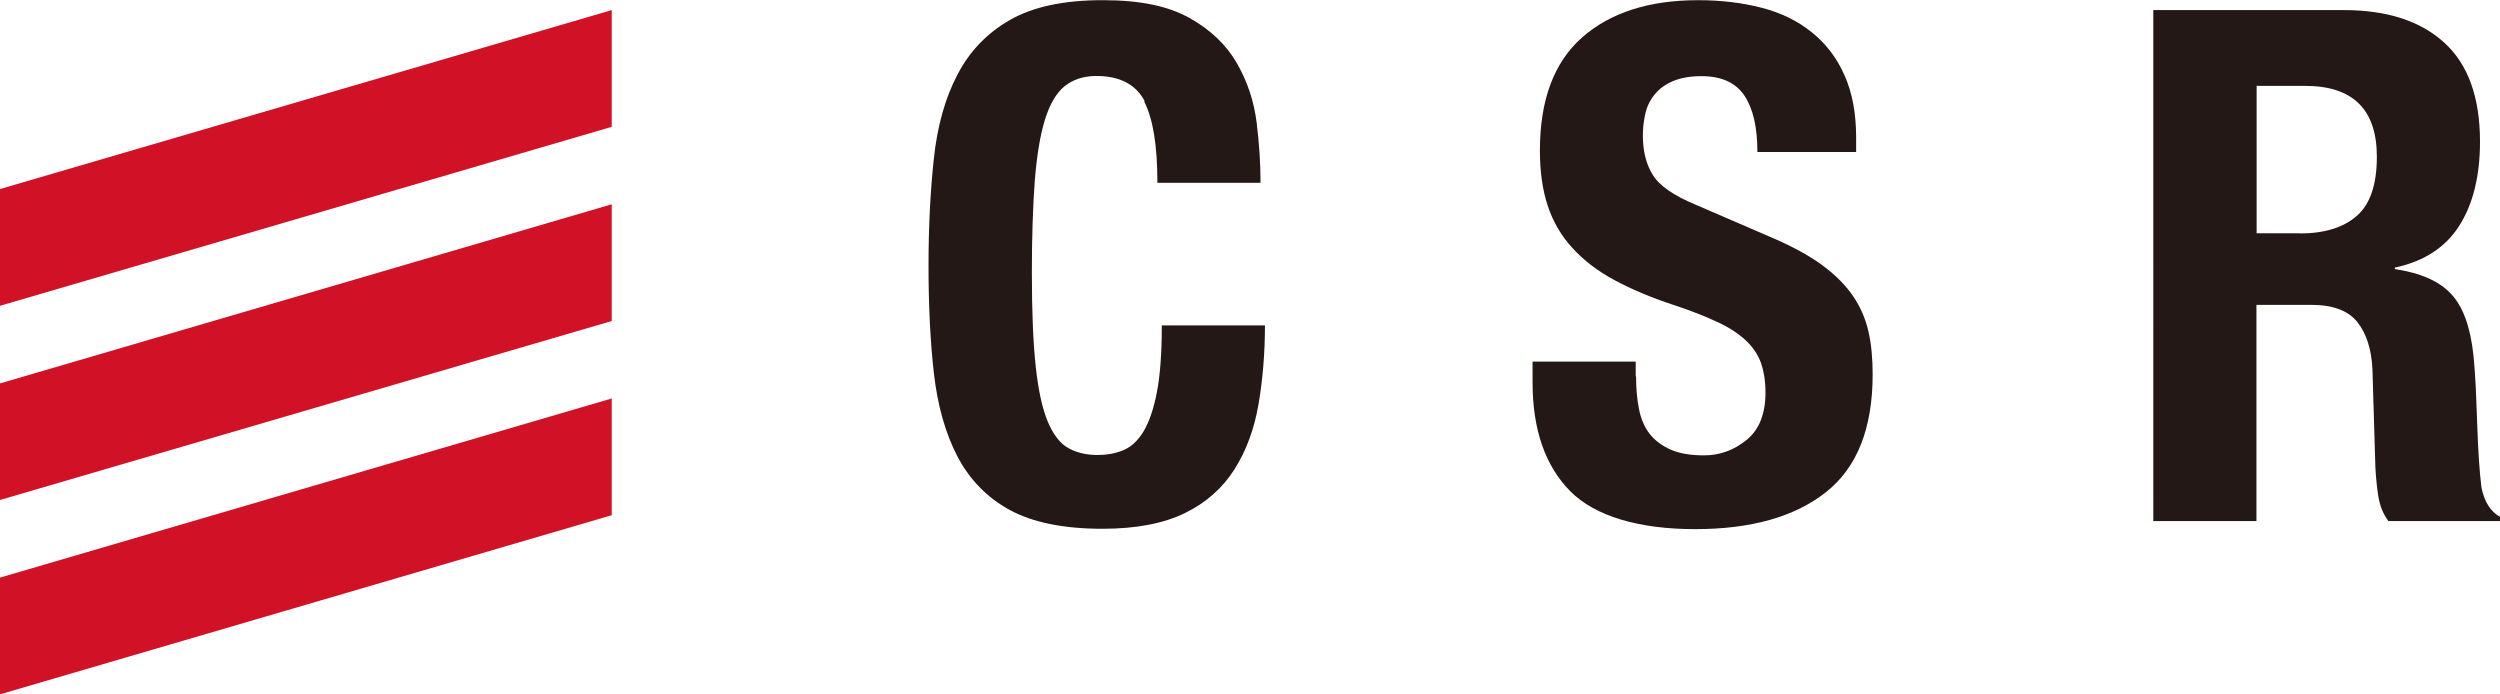
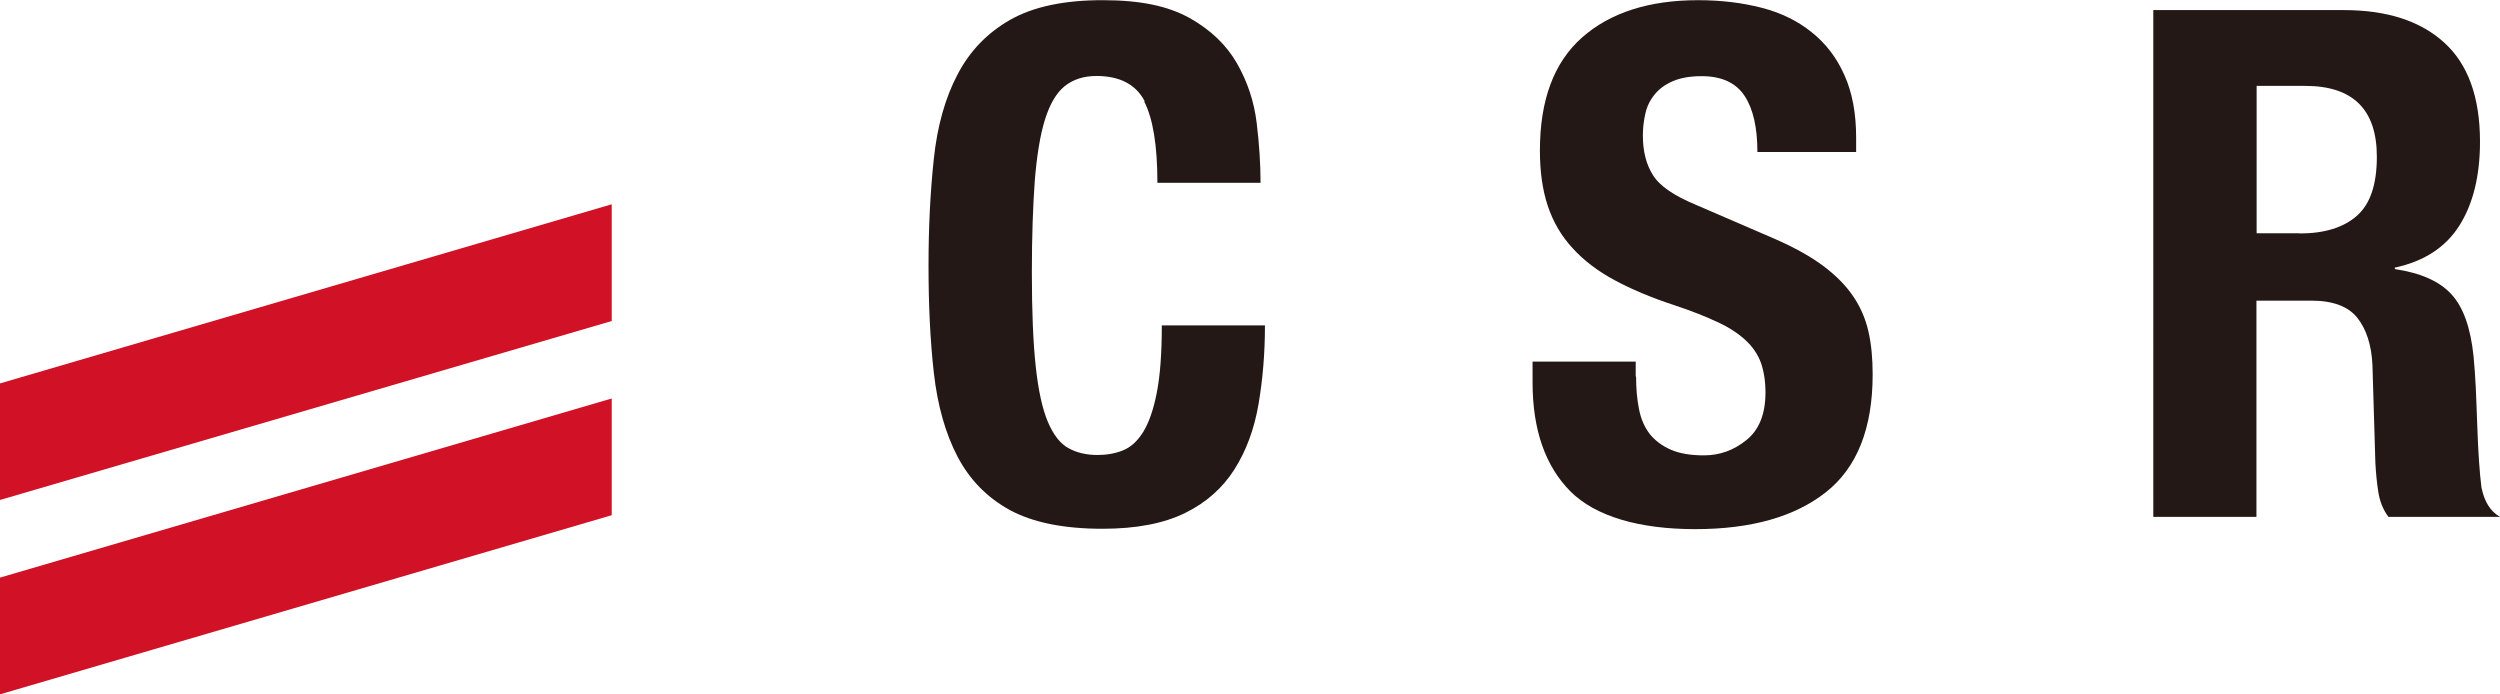
<svg xmlns="http://www.w3.org/2000/svg" viewBox="0 0 136.21 37.83">
  <defs>
    <style>.d{fill:#d01126;}.e{fill:#231815;}</style>
  </defs>
  <g id="a" />
  <g id="b">
    <g id="c">
      <g>
        <g>
-           <polygon class="d" points="33.33 6.91 0 16.66 0 10.3 33.33 .55 33.33 6.91" />
          <polygon class="d" points="33.33 17.49 0 27.24 0 20.89 33.33 11.13 33.33 17.49" />
          <polygon class="d" points="33.33 28.07 0 37.83 0 31.47 33.33 21.71 33.33 28.07" />
        </g>
        <g>
          <path class="e" d="M62.37,5.52c-.48-.92-1.36-1.38-2.63-1.38-.7,0-1.28,.19-1.74,.56-.46,.38-.81,.99-1.07,1.83-.26,.84-.44,1.95-.55,3.31-.1,1.37-.16,3.04-.16,5.01,0,2.11,.07,3.81,.21,5.11,.14,1.3,.36,2.31,.66,3.02,.3,.71,.68,1.2,1.13,1.44,.45,.25,.98,.37,1.58,.37,.49,0,.96-.08,1.38-.25,.43-.17,.8-.51,1.11-1.01,.31-.51,.56-1.22,.74-2.15,.18-.92,.27-2.14,.27-3.65h5.62c0,1.51-.12,2.94-.35,4.29-.23,1.35-.67,2.54-1.31,3.55-.64,1.01-1.53,1.81-2.69,2.38-1.16,.57-2.66,.86-4.5,.86-2.11,0-3.78-.34-5.03-1.01-1.25-.68-2.2-1.65-2.87-2.92-.66-1.27-1.09-2.79-1.29-4.56-.2-1.77-.29-3.72-.29-5.85s.1-4.05,.29-5.83c.19-1.78,.62-3.31,1.29-4.58,.66-1.27,1.62-2.27,2.87-2.98,1.25-.71,2.92-1.07,5.03-1.07s3.58,.33,4.74,.97c1.16,.65,2.02,1.48,2.59,2.48,.57,1,.93,2.08,1.07,3.24,.14,1.16,.21,2.24,.21,3.26h-5.62c0-2.03-.24-3.5-.72-4.43Z" />
          <path class="e" d="M89.14,20.51c0,.65,.05,1.24,.16,1.78,.1,.53,.3,.98,.58,1.35,.29,.36,.67,.65,1.15,.86,.48,.21,1.09,.31,1.81,.31,.86,0,1.63-.28,2.32-.84,.69-.56,1.03-1.42,1.03-2.59,0-.62-.09-1.16-.25-1.62-.17-.46-.45-.87-.84-1.23-.39-.36-.9-.7-1.54-.99-.64-.3-1.42-.61-2.36-.92-1.25-.41-2.33-.87-3.24-1.36-.91-.49-1.67-1.07-2.28-1.74-.61-.66-1.06-1.43-1.35-2.3-.29-.87-.43-1.88-.43-3.02,0-2.76,.77-4.81,2.3-6.16,1.53-1.35,3.64-2.03,6.32-2.03,1.25,0,2.4,.14,3.45,.41,1.05,.27,1.96,.71,2.73,1.33,.77,.61,1.37,1.39,1.79,2.34,.43,.95,.64,2.09,.64,3.41v.78h-5.38c0-1.33-.23-2.35-.7-3.06-.47-.71-1.25-1.07-2.34-1.07-.62,0-1.14,.09-1.56,.27-.42,.18-.75,.42-.99,.72-.25,.3-.42,.64-.51,1.03-.09,.39-.14,.79-.14,1.21,0,.86,.18,1.58,.55,2.16,.36,.59,1.14,1.12,2.34,1.62l4.33,1.87c1.07,.47,1.94,.96,2.61,1.46,.68,.51,1.22,1.05,1.62,1.64,.4,.58,.68,1.23,.84,1.93,.16,.7,.23,1.48,.23,2.34,0,2.94-.85,5.08-2.55,6.42-1.7,1.34-4.08,2.01-7.12,2.01s-5.44-.69-6.81-2.07c-1.36-1.38-2.05-3.35-2.05-5.93v-1.13h5.62v.82Z" />
-           <path class="e" d="M127.71,.55c2.34,0,4.16,.59,5.46,1.77,1.3,1.18,1.95,2.98,1.95,5.4,0,1.87-.38,3.4-1.13,4.58-.75,1.18-1.92,1.94-3.51,2.28v.08c1.4,.21,2.43,.66,3.08,1.37,.65,.7,1.05,1.83,1.21,3.39,.05,.52,.09,1.09,.12,1.7,.03,.61,.05,1.29,.08,2.05,.05,1.48,.13,2.61,.23,3.39,.16,.78,.49,1.31,1.01,1.6v.23h-6.08c-.29-.39-.47-.84-.55-1.35-.08-.51-.13-1.03-.16-1.58l-.16-5.34c-.05-1.09-.33-1.95-.82-2.57-.49-.62-1.33-.94-2.5-.94h-3v11.78h-5.62V.55h10.37Zm-2.42,12.17c1.35,0,2.39-.32,3.12-.96,.73-.64,1.09-1.71,1.09-3.22,0-2.57-1.3-3.86-3.9-3.86h-2.65V12.71h2.34Z" />
+           <path class="e" d="M127.71,.55c2.34,0,4.16,.59,5.46,1.77,1.3,1.18,1.95,2.98,1.95,5.4,0,1.87-.38,3.4-1.13,4.58-.75,1.18-1.92,1.94-3.51,2.28v.08c1.4,.21,2.43,.66,3.08,1.37,.65,.7,1.05,1.83,1.21,3.39,.05,.52,.09,1.09,.12,1.7,.03,.61,.05,1.29,.08,2.05,.05,1.48,.13,2.61,.23,3.39,.16,.78,.49,1.31,1.01,1.6h-6.08c-.29-.39-.47-.84-.55-1.35-.08-.51-.13-1.03-.16-1.58l-.16-5.34c-.05-1.09-.33-1.95-.82-2.57-.49-.62-1.33-.94-2.5-.94h-3v11.78h-5.62V.55h10.37Zm-2.42,12.17c1.35,0,2.39-.32,3.12-.96,.73-.64,1.09-1.71,1.09-3.22,0-2.57-1.3-3.86-3.9-3.86h-2.65V12.71h2.34Z" />
        </g>
      </g>
    </g>
  </g>
</svg>